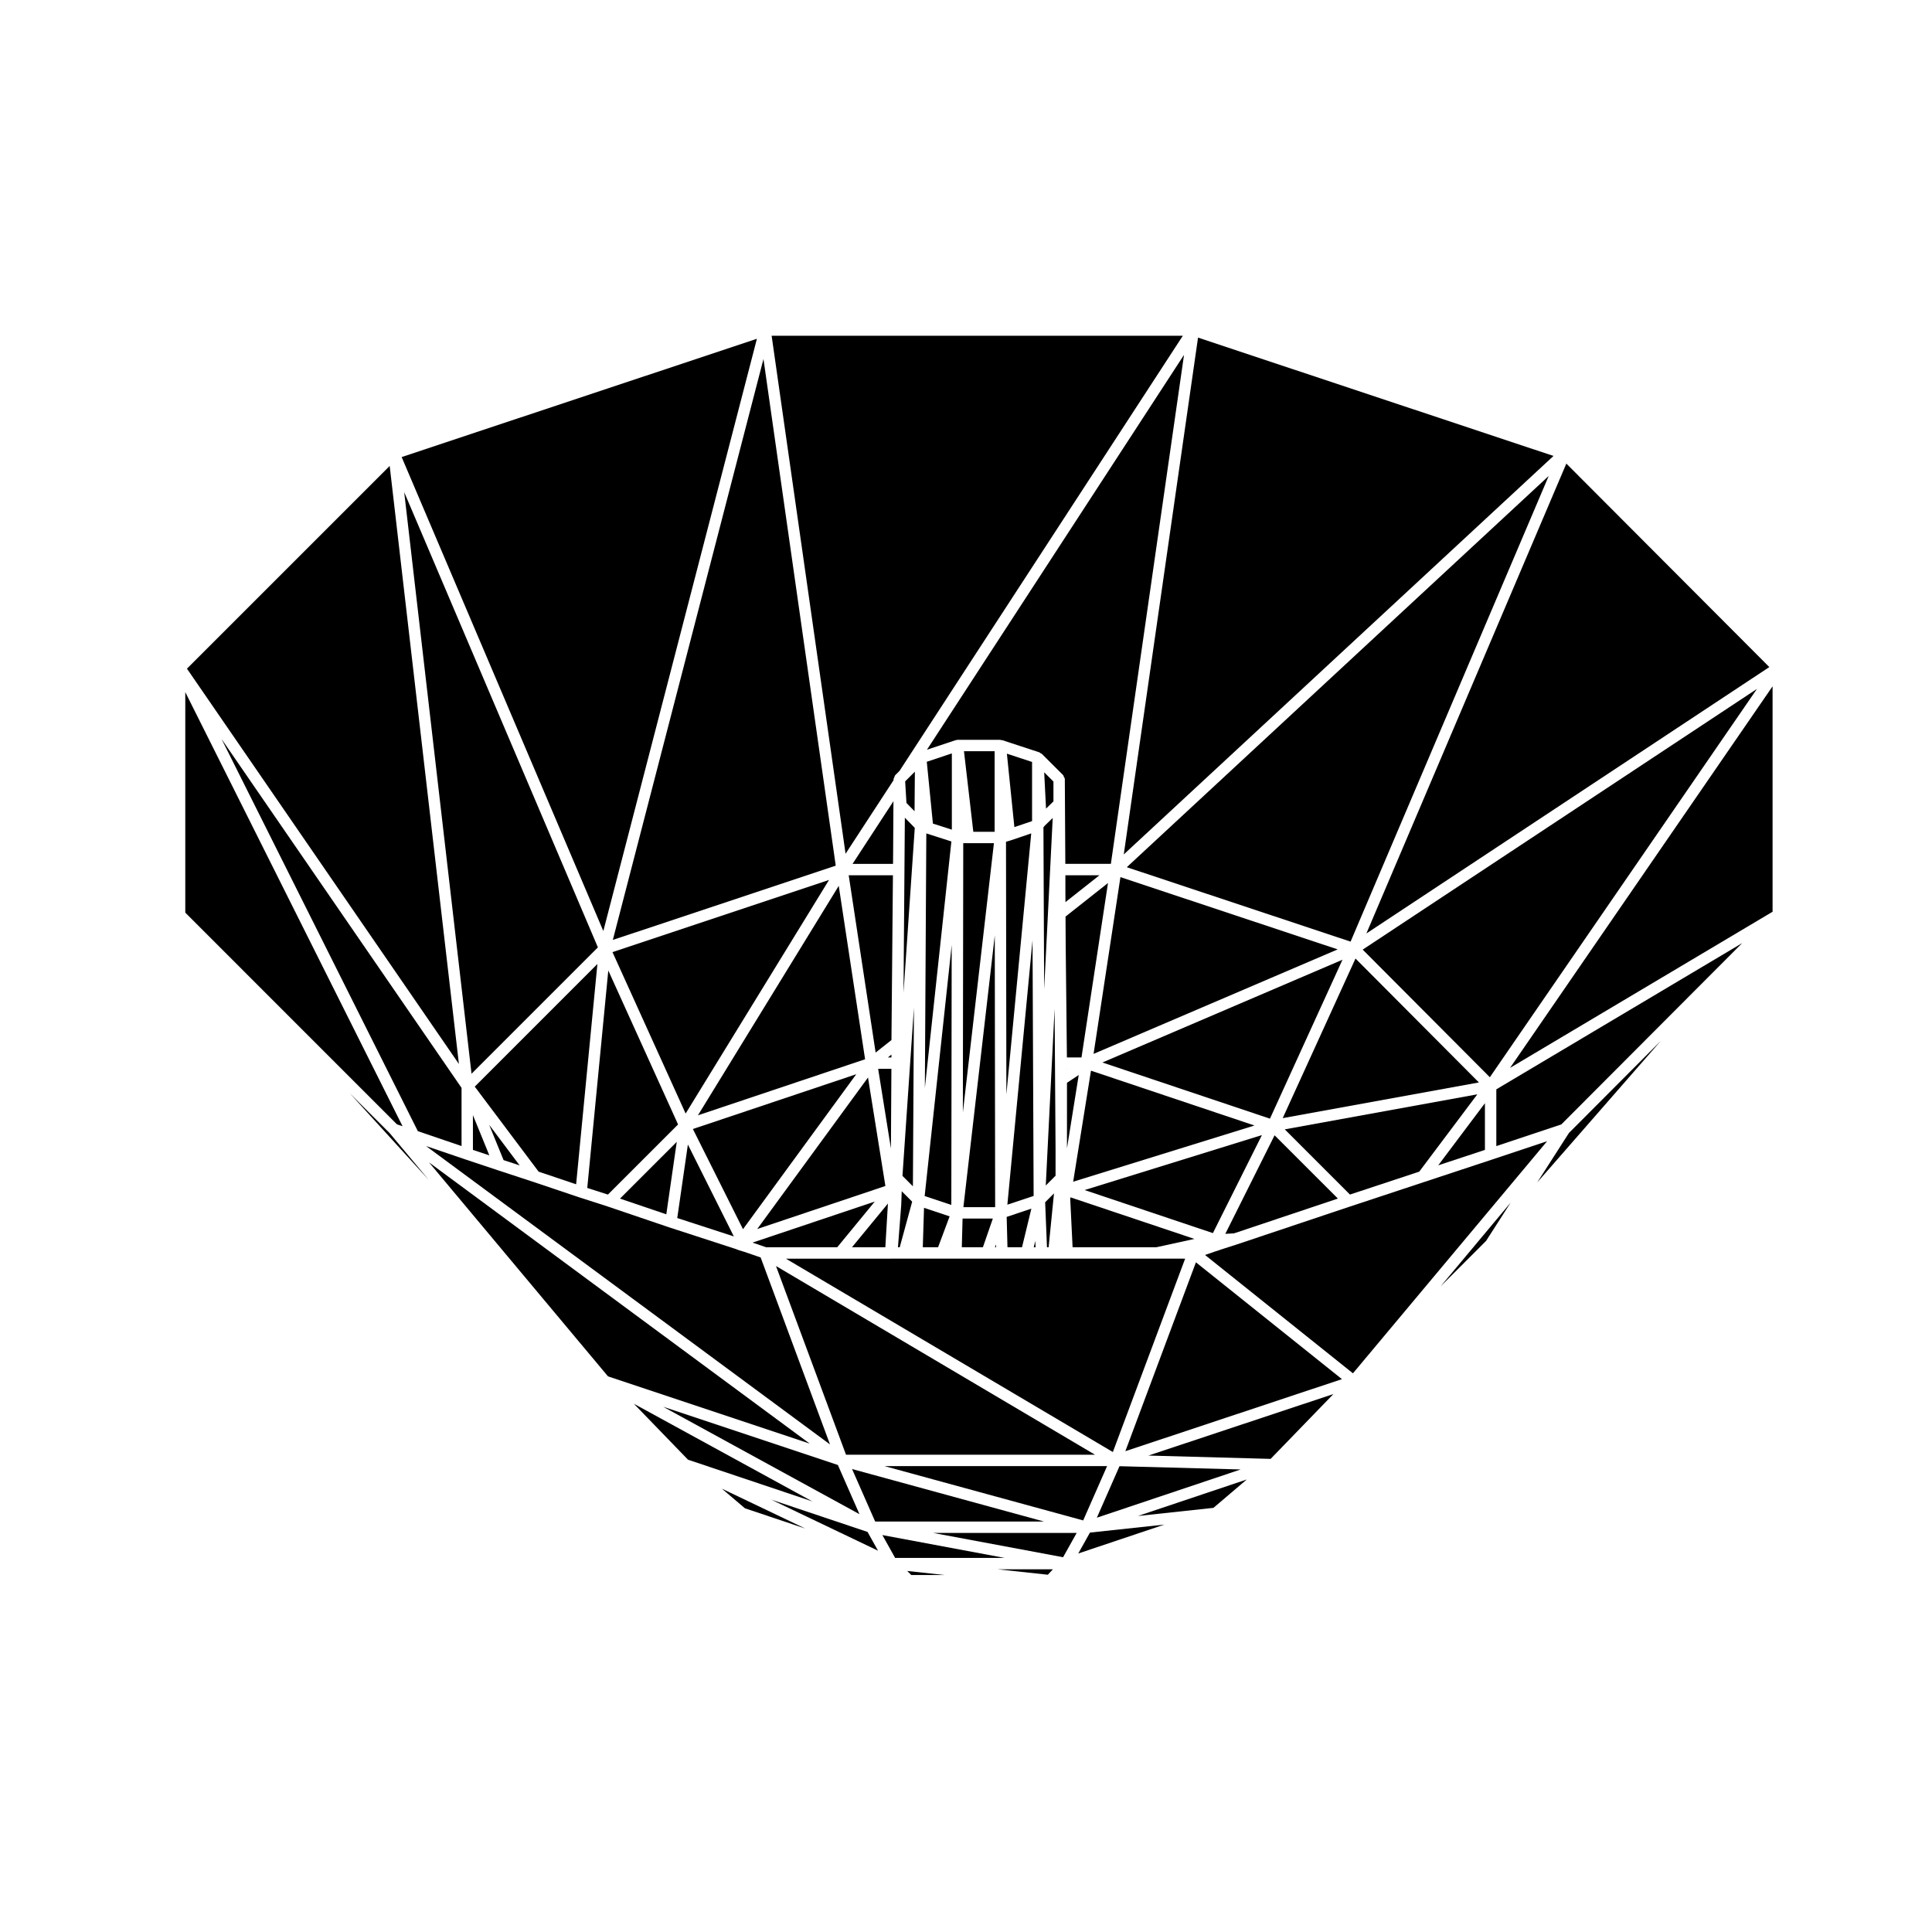
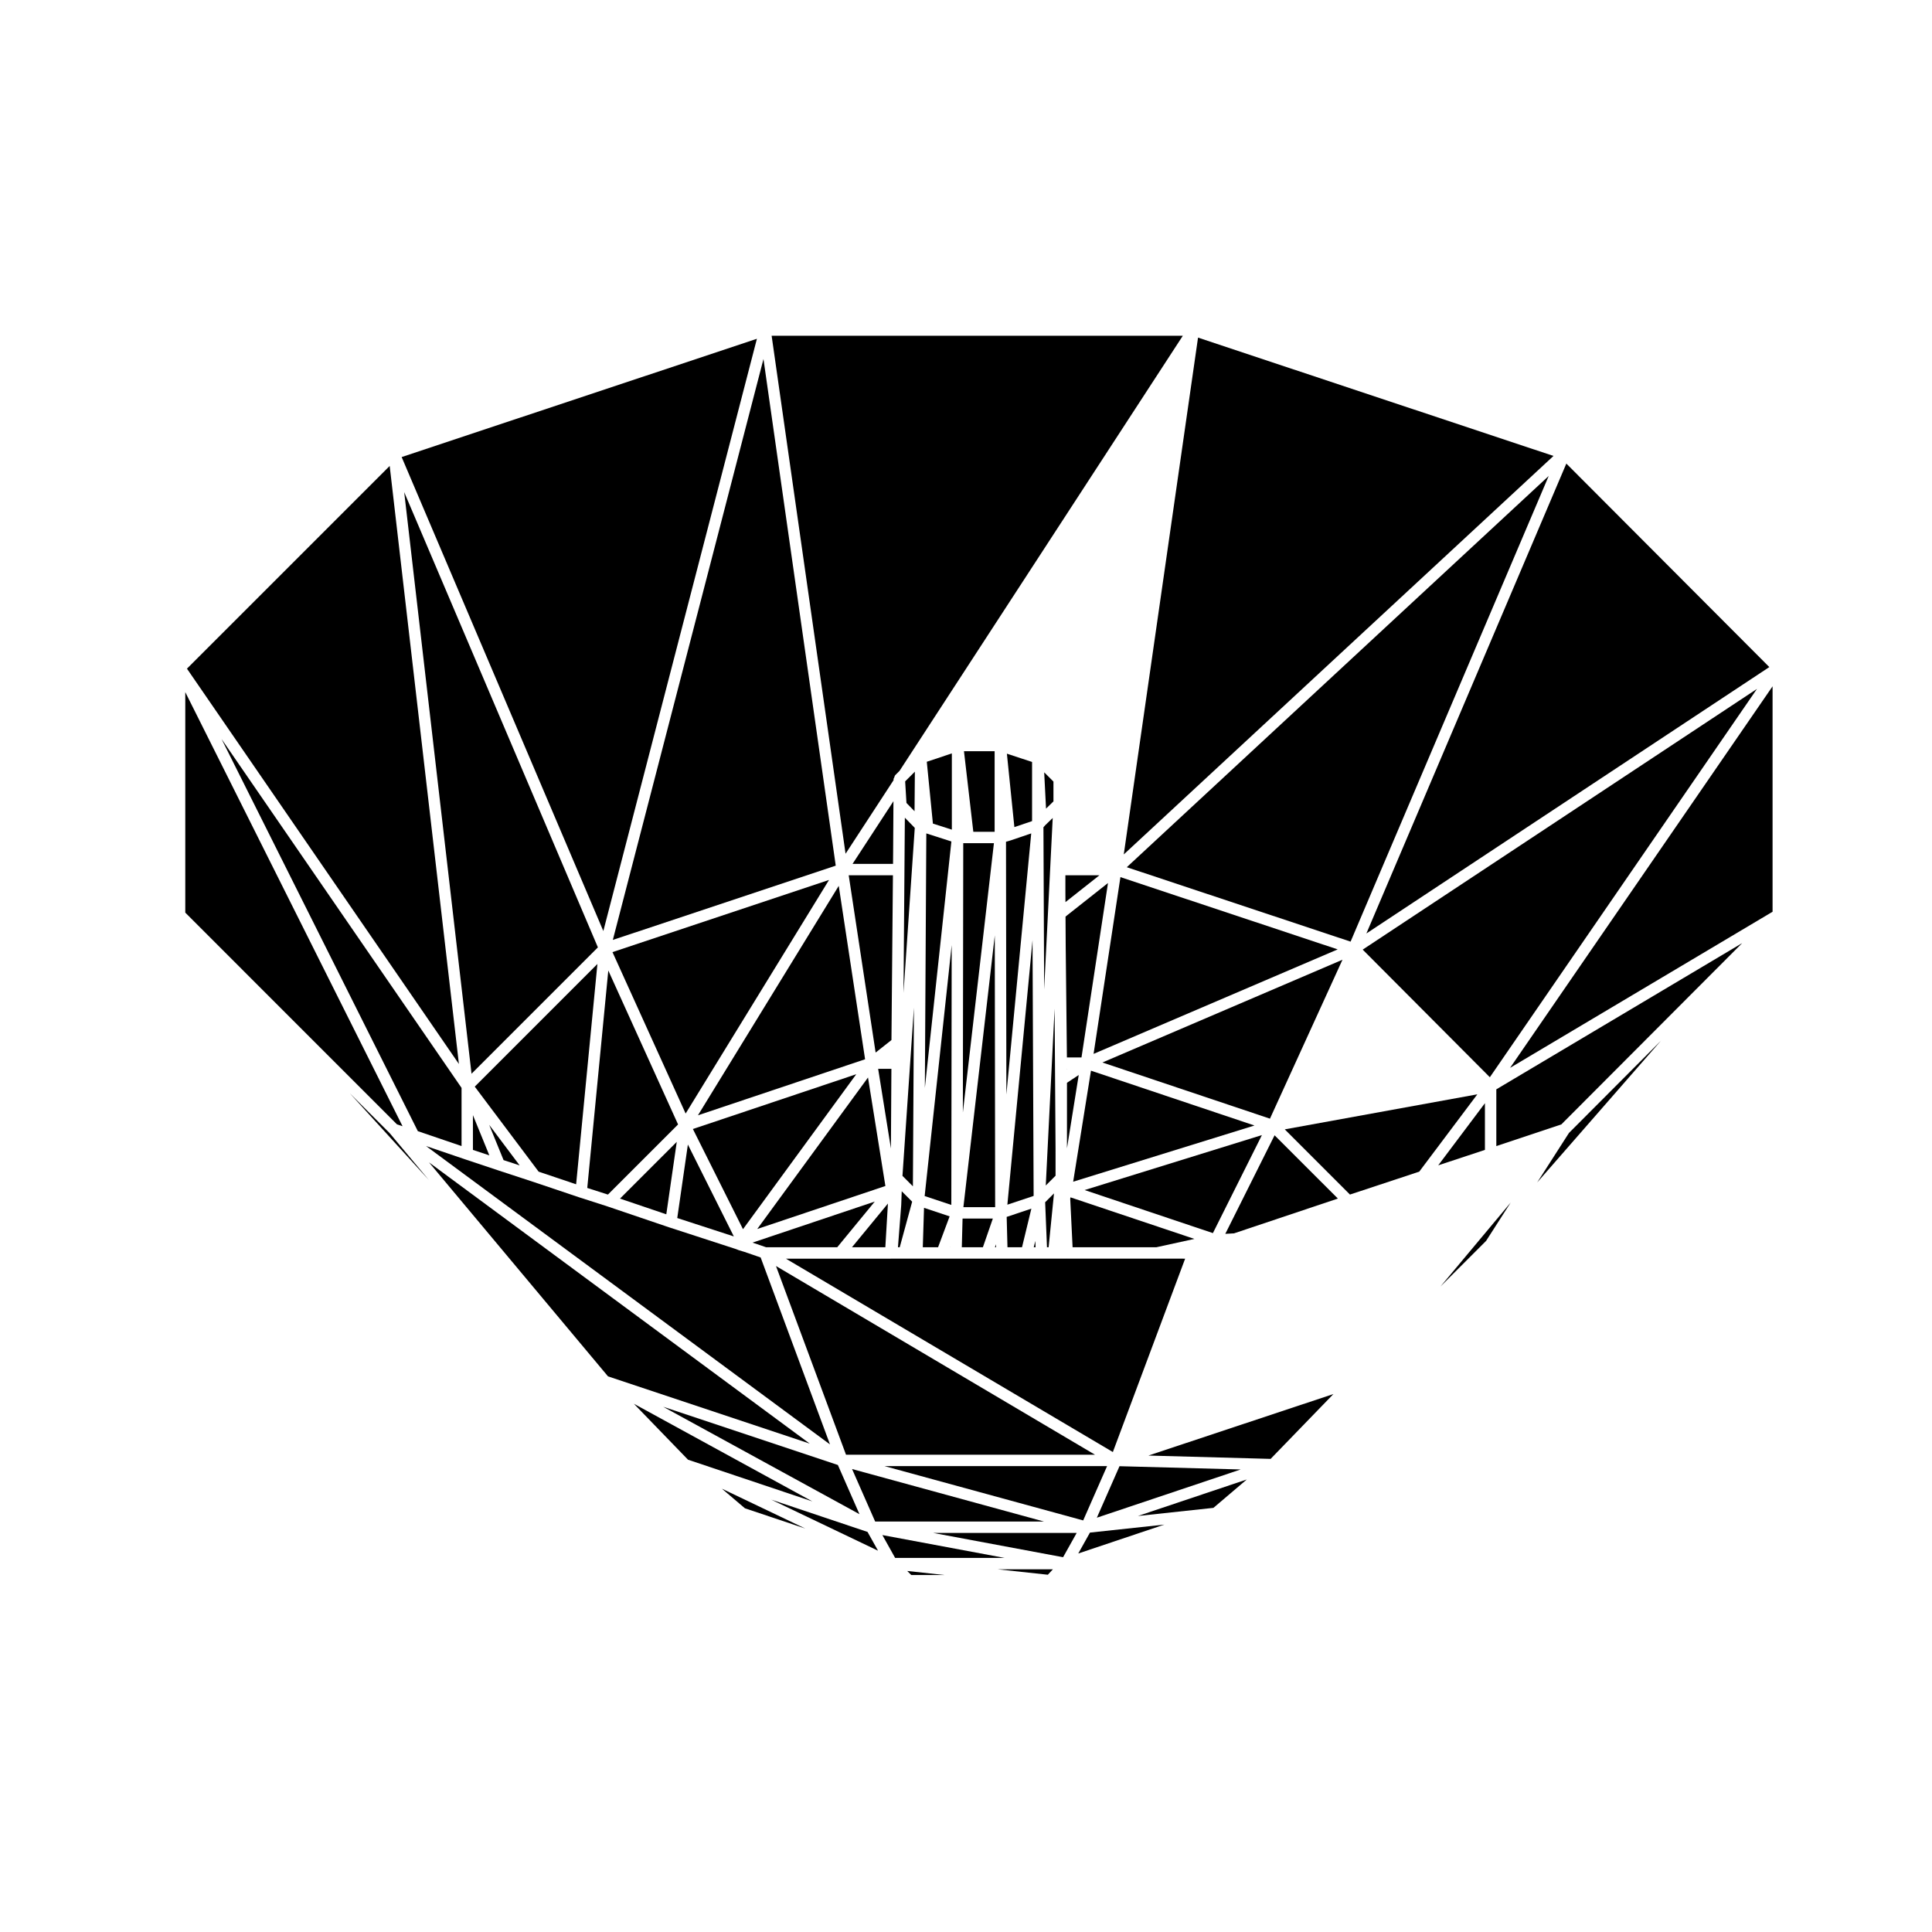
<svg xmlns="http://www.w3.org/2000/svg" fill="#000000" width="800px" height="800px" version="1.1" viewBox="144 144 512 512">
  <g>
    <path d="m612.89 320.78-53.793-53.926-52.992 124.53z" />
    <path d="m323.48 466.79 14.992 4.875-12.176-24.348z" />
    <path d="m374.03 429.55-29.348 40.145 33.957-11.395z" />
    <path d="m380.69 369.77 0.082-13.438-10.832 16.602h10.723z" />
    <path d="m370.92 428.68-43.297 14.52 13.277 26.547z" />
    <path d="m379.31 462.95-9.523 11.578h8.836z" />
    <path d="m365.88 474.53 9.945-12.102-32.395 10.875 3.582 1.227z" />
    <path d="m376.05 422.94 4.195-3.316 0.391-43.664h-11.719z" />
    <path d="m380.23 427.25h-3.512l3.383 21.109z" />
    <path d="m423.48 411.3-2.34 46.871 2.594-2.594v-6.117l-0.012-0.039 0.012-0.047v-0.77l-0.012-0.039 0.012-0.047z" />
    <path d="m421.46 474.53h0.434l1.426-14.266-2.344 2.348z" />
    <path d="m417.96 474.53h0.473l-0.066-1.672z" />
    <path d="m426.76 448.32 3.113-19.43-3.113 2.059z" />
    <path d="m410.7 434.05 6.586-69.188-5.293 1.801-0.047 0.004-0.004 0.016-1.34 0.387z" />
-     <path d="m380.24 423.48-0.941 0.75h0.941z" />
    <path d="m420.71 406.21 2.269-45.441-2.008 1.949-0.449 0.52z" />
    <path d="m399.17 438.82 8.23-71.363h-8.129z" />
    <path d="m398.89 474.53h5.59l2.637-7.606h-8.027z" />
    <path d="m401.94 364.43h5.648v-21.352h-8.125z" />
    <path d="m410.99 474.53h3.856l2.477-10.223-6.543 2.184z" />
    <path d="m412.82 363.19 4.688-1.59v-15.672l-6.672-2.195z" />
    <path d="m417.63 393.16-6.668 70.094 6.961-2.324z" />
    <path d="m498.55 461.63-16.773-16.766-13.059 26.117 2.305-0.129z" />
    <path d="m478.42 444.81-46.984 14.566 33.996 11.41z" />
    <path d="m426.76 427.32 0.105-0.07h-0.105z" />
    <path d="m426.34 380.09 0.016 2.981 9.004-7.113h-9.02z" />
    <path d="m407.95 473.75-0.277 0.781h0.297z" />
    <path d="m426.42 394.53 0.324 29.703h3.863l7.023-46.223-11.254 8.891z" />
    <path d="m520.11 454.5 15.398-20.492-51.035 9.285 17.277 17.277z" />
    <path d="m427.69 461.31-0.07 0.375 0.629 12.848h22.199l10.086-2.207z" />
    <path d="m499.77 398.34-63.617 27.23 44.398 14.887z" />
    <path d="m433.12 427.74-4.719 29.426 48.047-14.895z" />
    <path d="m433.81 423.29 64.691-27.691-57.574-19.148z" />
-     <path d="m503.22 398.02-19.289 42.297 51.992-9.457z" />
    <path d="m442.61 373.82 59.309 19.723 52.508-123.41z" />
    <path d="m421.21 358.29 1.965-1.91v-5.254l-2.453-2.453z" />
    <path d="m296.68 457.85 5.641-58.387-32.504 32.508 16.926 22.531z" />
    <path d="m202.71 339.84 52.023 103.93 11.582 3.945v-15.414z" />
    <path d="m268.96 428.55 33.488-33.488-51.332-120.64z" />
    <path d="m345.58 477.24-4.289-1.473-0.004-0.004-1.355-0.402c-0.016-0.004-0.016-0.02-0.031-0.023-0.035-0.012-0.07-0.004-0.105-0.02l-0.68-0.273-17.785-5.785h-0.004c-0.004-0.004-0.012-0.004-0.016-0.004l-16.293-5.531-0.004-0.004-7.477-2.402c-0.012-0.004-0.016-0.004-0.016-0.004l-12.172-4.098h-0.004l-9.5-3.117-0.004-0.004-8.496-2.832c-0.012-0.004-0.016-0.004-0.016-0.004l-10.414-3.543 107.04 79.066z" />
    <path d="m371.77 545.27-5.727-13.035-46.297-15.426z" />
    <path d="m434.18 529.51-84.535-50 18.555 50z" />
    <path d="m325.7 439.1 38-61.906-57.387 19.125z" />
    <path d="m420.66 547.22-50.855-13.91 6.121 13.91z" />
    <path d="m269.33 448.74 4.356 1.449-4.356-10.664z" />
    <path d="m299.63 458.82 5.473 1.754 18.59-18.582-18.488-40.797z" />
    <path d="m328.96 439.57 44.297-14.855-6.981-45.953z" />
    <path d="m281.71 452.84-8.07-10.742 3.812 9.344z" />
    <path d="m323.35 446.6-15.047 15.043 12.273 4.16z" />
    <path d="m396.11 463.32 0.098-68.863-7.164 66.512z" />
    <path d="m396.25 343.66-6.641 2.215 1.621 16.383 5.019 1.609z" />
    <path d="m399.31 463.91h8.414l-0.098-72.02z" />
    <path d="m385.93 458.39 0.273-47.328-3.039 44.555z" />
    <path d="m389.1 432.3 7.027-65.301-6.644-2.137z" />
    <path d="m395.87 474.43-0.039 0.105h0.039z" />
    <path d="m437.39 532.53h-58.992l52.656 14.398z" />
    <path d="m388.55 474.53h4.051l3.059-8.18-6.785-2.262z" />
    <path d="m450.61 477.55h-23.73-0.074l-0.035-0.016c-0.012 0-0.02 0.016-0.02 0.016h-0.09l-0.023-0.012s-0.016 0.012-0.02 0.012h-6.555-0.059-22.668-0.039-16.961c-0.039 0-0.082 0-0.117-0.004 0 0-0.004 0-0.004-0.004l-0.02 0.012c-0.035 0-0.074 0-0.109-0.004l-0.004-0.004c-0.012 0-0.016 0.012-0.016 0.012h-0.102-27.695l86.648 51.246 19.156-51.246z" />
    <path d="m440.68 532.56-6.004 13.648 38.121-12.785z" />
    <path d="m386.45 348.5-1.789 1.789-0.785 0.789 0.344 5.711 2.144 2.199z" />
    <path d="m382.44 474.53 3.293-12.074-2.766-2.762-0.133 3.648-0.012 0.035 0.008 0.027-0.859 11.125z" />
    <path d="m383.44 407.11 2.984-43.715-2.629-2.699z" />
    <path d="m537.52 436.36-12.375 16.465 12.375-4.09z" />
    <path d="m421.69 561.32 1.344-1.445h-14.699z" />
    <path d="m425.73 556.68 3.606-6.445h-38.07z" />
    <path d="m429.75 555.69 22.816-7.656-19.715 2.117z" />
    <path d="m385.49 561.39h8.781l-9.844-1.066z" />
    <path d="m465.57 543.6 8.844-7.523-28.859 9.676z" />
    <path d="m377.84 550.81 3.375 6.047h28.984z" />
    <path d="m311.98 516.01 14.348 14.824 32.949 11.051z" />
    <path d="m480.73 530.62 16.641-17.184-49.031 16.301z" />
    <path d="m348.38 541.42 28.309 13.531-2.781-4.973z" />
    <path d="m341.41 543.71 15.988 5.363-22.094-10.559z" />
    <path d="m551.38 457.35 32.781-37.539-24.375 24.438z" />
    <path d="m613.75 385.62v-59.742l-69.57 101.12z" />
    <path d="m540.54 447.73 17.223-5.742 47.938-48.059-65.16 38.758z" />
-     <path d="m539.51 451.26-0.004 0.004-17.996 5.949-19.695 6.516h-0.008l-30.023 10.055-0.02 0.008-3.965 1.273-2.086 0.695-0.004 0.008-2.363 0.812 39.199 31.363 51.461-61.516z" />
-     <path d="m442.23 528.58 57.402-19.094-38.699-30.961z" />
    <path d="m537.75 472.93 0.09-0.098 6.516-10.156-18.609 22.258z" />
    <path d="m365.48 373.41-19.152-134.27-39.922 153.95z" />
    <path d="m380.8 350.76v-0.262c0-0.188 0.133-0.312 0.195-0.48 0.074-0.191 0.09-0.398 0.227-0.543 0.016-0.016 0.012-0.035 0.023-0.051l1.152-1.152 75.062-115.29h-108.97l19.594 137.27z" />
    <path d="m344.59 233.78-94.148 31.344 53.449 125.61z" />
    <path d="m247.27 267.48-53.727 53.719 72.074 104.77z" />
-     <path d="m397.28 340.14c0.055-0.02 0.105 0.023 0.156 0.012 0.059-0.012 0.09-0.074 0.145-0.082 0.051-0.012 0.09 0.012 0.137 0.004 0 0 0.02-0.016 0.035-0.016h11.336c0.09 0 0.141 0.082 0.227 0.098 0.086 0.012 0.16-0.047 0.246-0.02l9.922 3.258c0.121 0.039 0.168 0.168 0.273 0.23 0.105 0.066 0.246 0.055 0.324 0.141l5.664 5.656s0.004 0 0.004 0.004c0.102 0.102 0.098 0.266 0.16 0.395 0.117 0.211 0.281 0.402 0.281 0.664l0.133 22.445h12.07l19.387-134.89-68.133 104.65z" />
    <path d="m555.69 264.83-94.199-31.359-19.68 136.96z" />
    <path d="m609.61 326.57-104.48 69.09 33.695 33.82z" />
    <path d="m250.68 442.46-57.578-115.04v58.438l56.113 56.121z" />
    <path d="m257.69 452.04 47.441 56.715 53.457 17.816z" />
    <path d="m236.74 433.77 20.918 22.953-10.379-12.414z" />
  </g>
</svg>